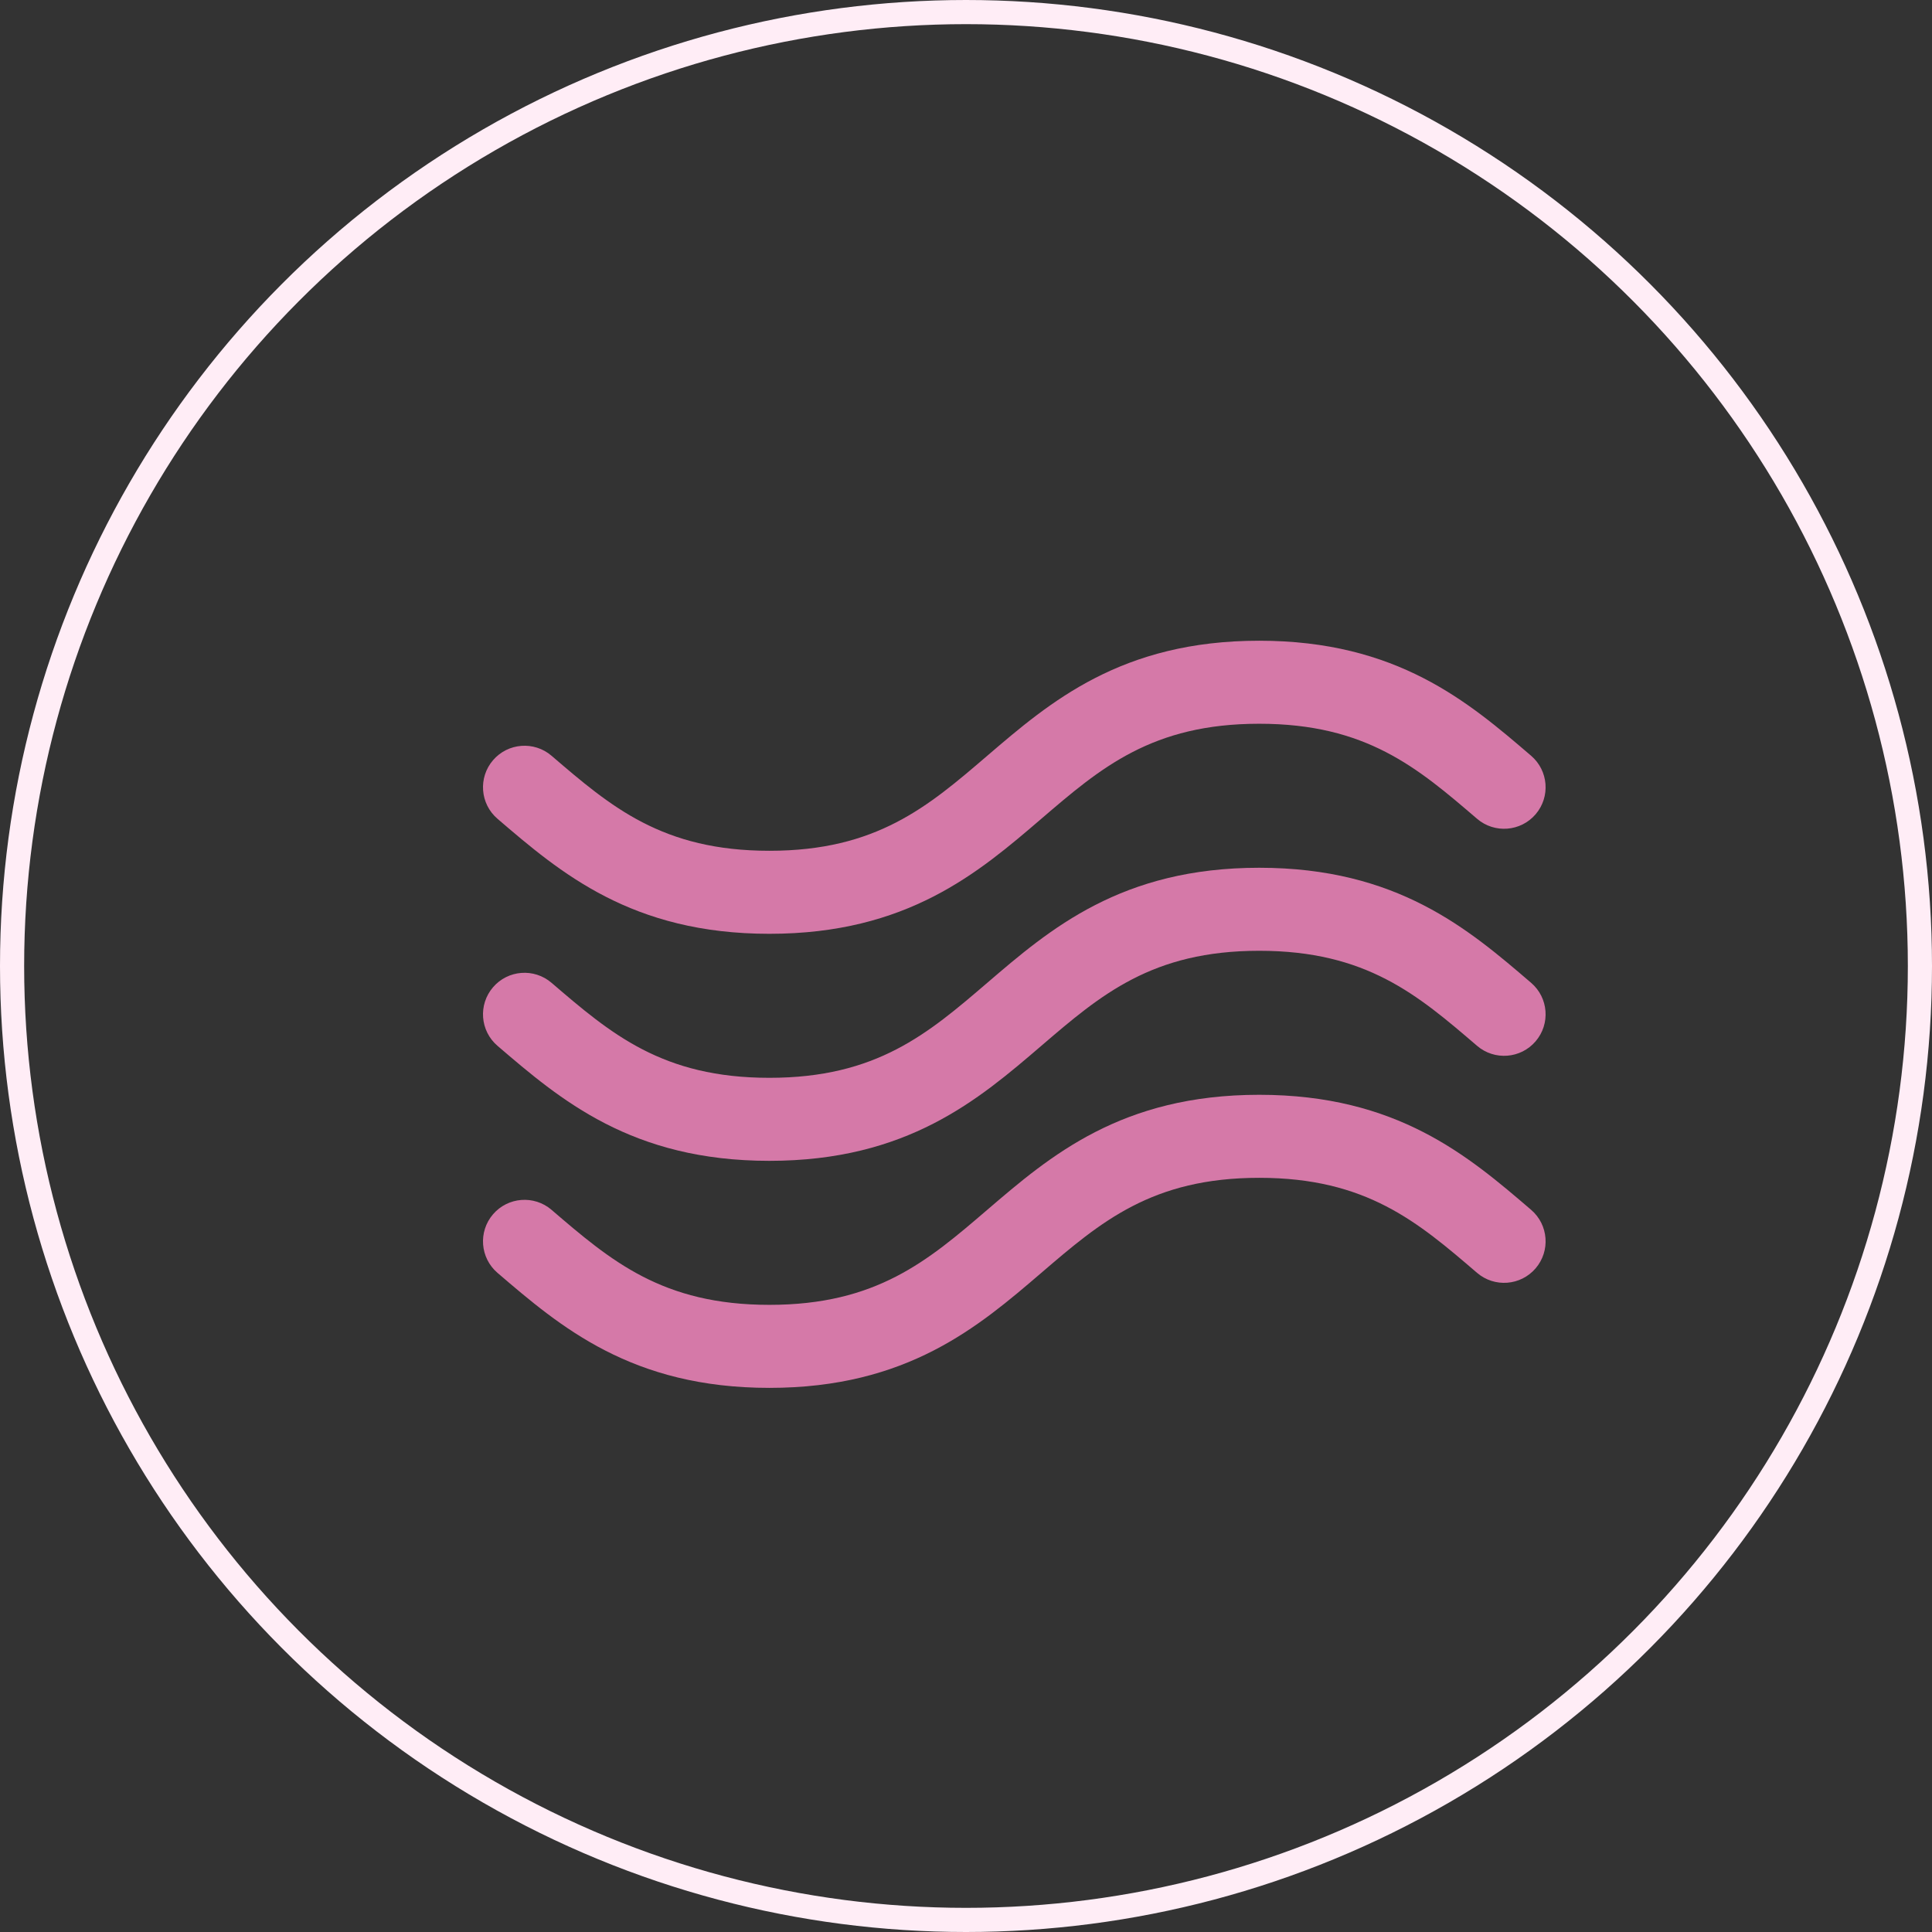
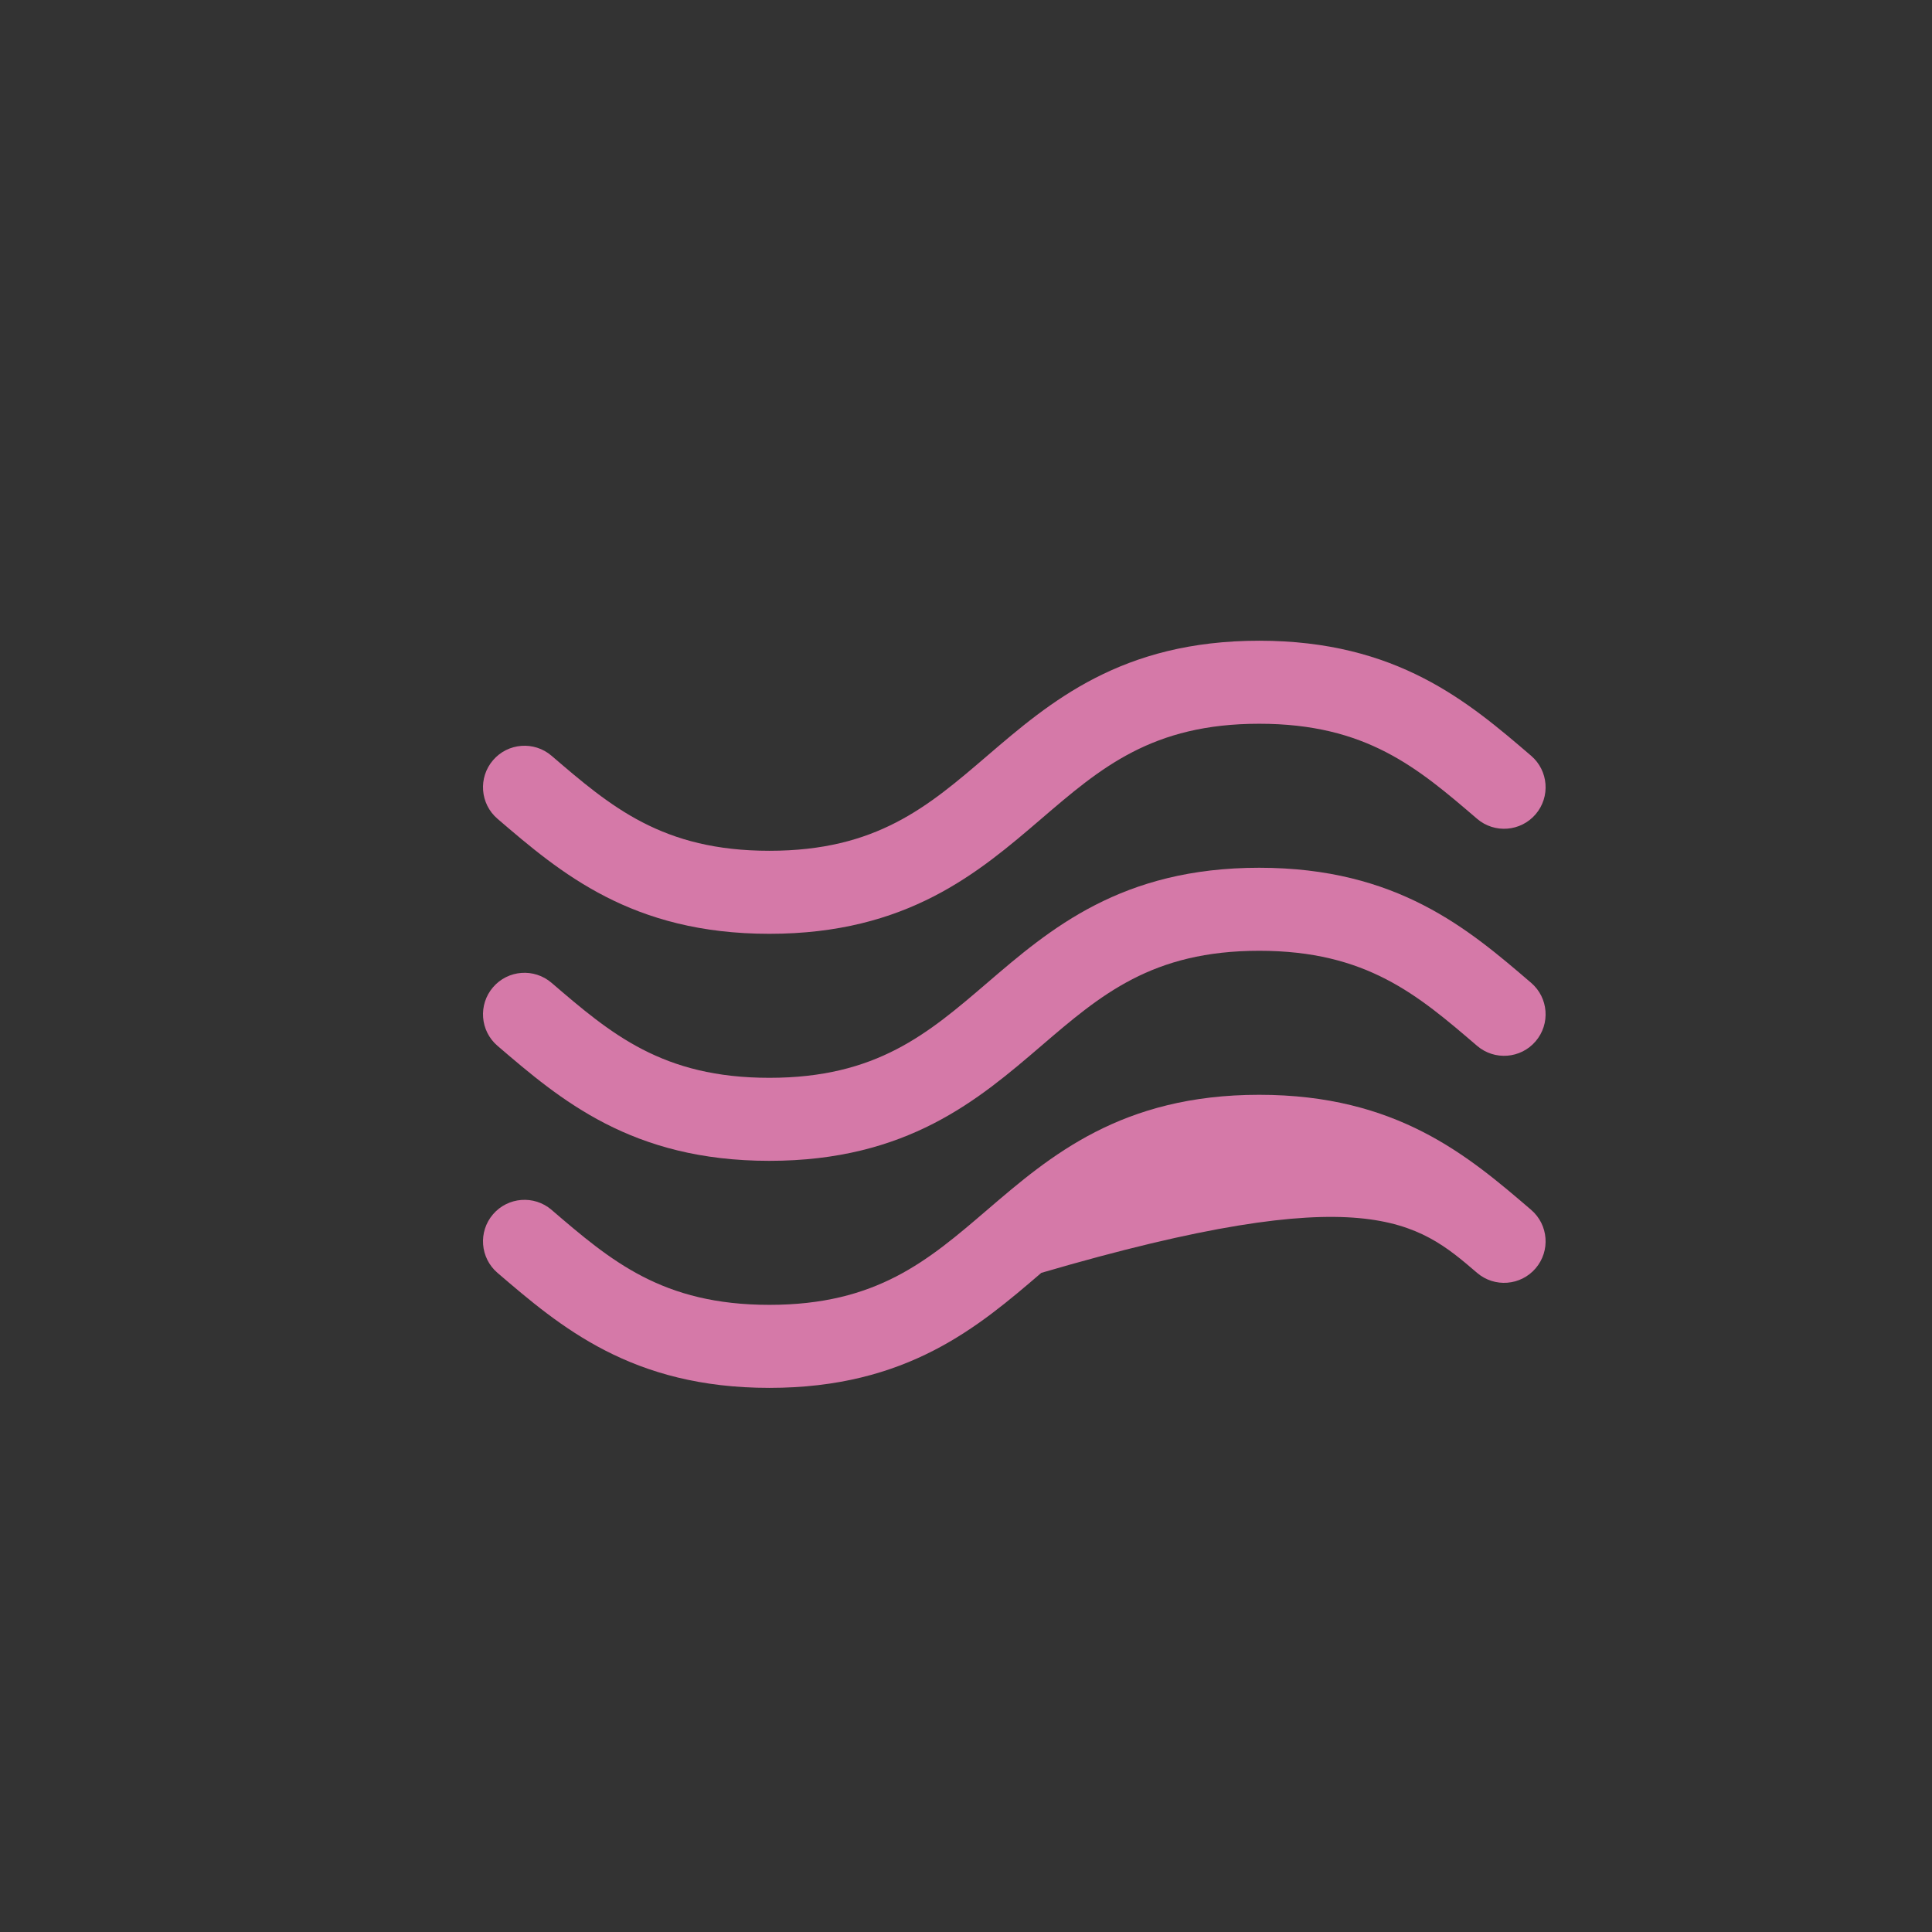
<svg xmlns="http://www.w3.org/2000/svg" width="80" height="80" viewBox="0 0 80 80" fill="none">
  <rect x="0" y="0" width="80" height="80" fill="#333333" stroke="none" />
-   <circle cx="40" cy="40" r="39.5" stroke="#FFEDF6" />
  <g clip-path="url(#clip0_99_24)">
    <path d="M20.6 43.305C23.203 45.537 26.153 48.068 31.859 48.068C37.566 48.068 40.516 45.537 43.119 43.305C45.58 41.193 47.706 39.37 52.141 39.37C56.575 39.37 58.701 41.193 61.162 43.305C61.883 43.923 62.968 43.84 63.586 43.119C64.204 42.398 64.121 41.313 63.4 40.696C60.797 38.463 57.847 35.932 52.141 35.932C46.434 35.932 43.484 38.463 40.881 40.696C38.419 42.807 36.293 44.63 31.859 44.63C27.425 44.63 25.299 42.807 22.838 40.696C22.117 40.078 21.032 40.16 20.414 40.881C19.796 41.602 19.879 42.687 20.6 43.305Z" fill="#D579A8" />
-     <path d="M20.6 33.904C23.203 36.136 26.153 38.667 31.859 38.667C37.566 38.667 40.516 36.136 43.119 33.904C45.58 31.792 47.706 29.969 52.141 29.969C56.575 29.969 58.7 31.792 61.162 33.904C61.883 34.522 62.968 34.438 63.586 33.718C64.204 32.997 64.121 31.912 63.4 31.294C60.797 29.062 57.847 26.531 52.141 26.531C46.434 26.531 43.484 29.062 40.881 31.294C38.419 33.406 36.293 35.229 31.859 35.229C27.425 35.229 25.299 33.406 22.838 31.294C22.117 30.676 21.032 30.759 20.414 31.48C19.796 32.2 19.879 33.286 20.6 33.904ZM63.4 50.096C60.797 47.864 57.847 45.333 52.141 45.333C46.434 45.333 43.484 47.864 40.881 50.096C38.419 52.208 36.293 54.031 31.859 54.031C27.425 54.031 25.299 52.208 22.838 50.097L22.838 50.096C22.117 49.479 21.032 49.562 20.414 50.282C19.796 51.003 19.879 52.088 20.6 52.706C23.203 54.938 26.153 57.469 31.859 57.469C37.566 57.469 40.516 54.938 43.119 52.706C45.58 50.594 47.706 48.771 52.141 48.771C56.575 48.771 58.701 50.594 61.162 52.706C61.883 53.324 62.968 53.24 63.586 52.52C64.204 51.8 64.121 50.714 63.4 50.096Z" fill="#D579A8" />
+     <path d="M20.6 33.904C23.203 36.136 26.153 38.667 31.859 38.667C37.566 38.667 40.516 36.136 43.119 33.904C45.58 31.792 47.706 29.969 52.141 29.969C56.575 29.969 58.7 31.792 61.162 33.904C61.883 34.522 62.968 34.438 63.586 33.718C64.204 32.997 64.121 31.912 63.4 31.294C60.797 29.062 57.847 26.531 52.141 26.531C46.434 26.531 43.484 29.062 40.881 31.294C38.419 33.406 36.293 35.229 31.859 35.229C27.425 35.229 25.299 33.406 22.838 31.294C22.117 30.676 21.032 30.759 20.414 31.48C19.796 32.2 19.879 33.286 20.6 33.904ZM63.4 50.096C60.797 47.864 57.847 45.333 52.141 45.333C46.434 45.333 43.484 47.864 40.881 50.096C38.419 52.208 36.293 54.031 31.859 54.031C27.425 54.031 25.299 52.208 22.838 50.097L22.838 50.096C22.117 49.479 21.032 49.562 20.414 50.282C19.796 51.003 19.879 52.088 20.6 52.706C23.203 54.938 26.153 57.469 31.859 57.469C37.566 57.469 40.516 54.938 43.119 52.706C56.575 48.771 58.701 50.594 61.162 52.706C61.883 53.324 62.968 53.24 63.586 52.52C64.204 51.8 64.121 50.714 63.4 50.096Z" fill="#D579A8" />
  </g>
  <defs>
    <clipPath id="clip0_99_24">
      <rect width="44" height="44" fill="white" transform="translate(20 20)" />
    </clipPath>
  </defs>
</svg>